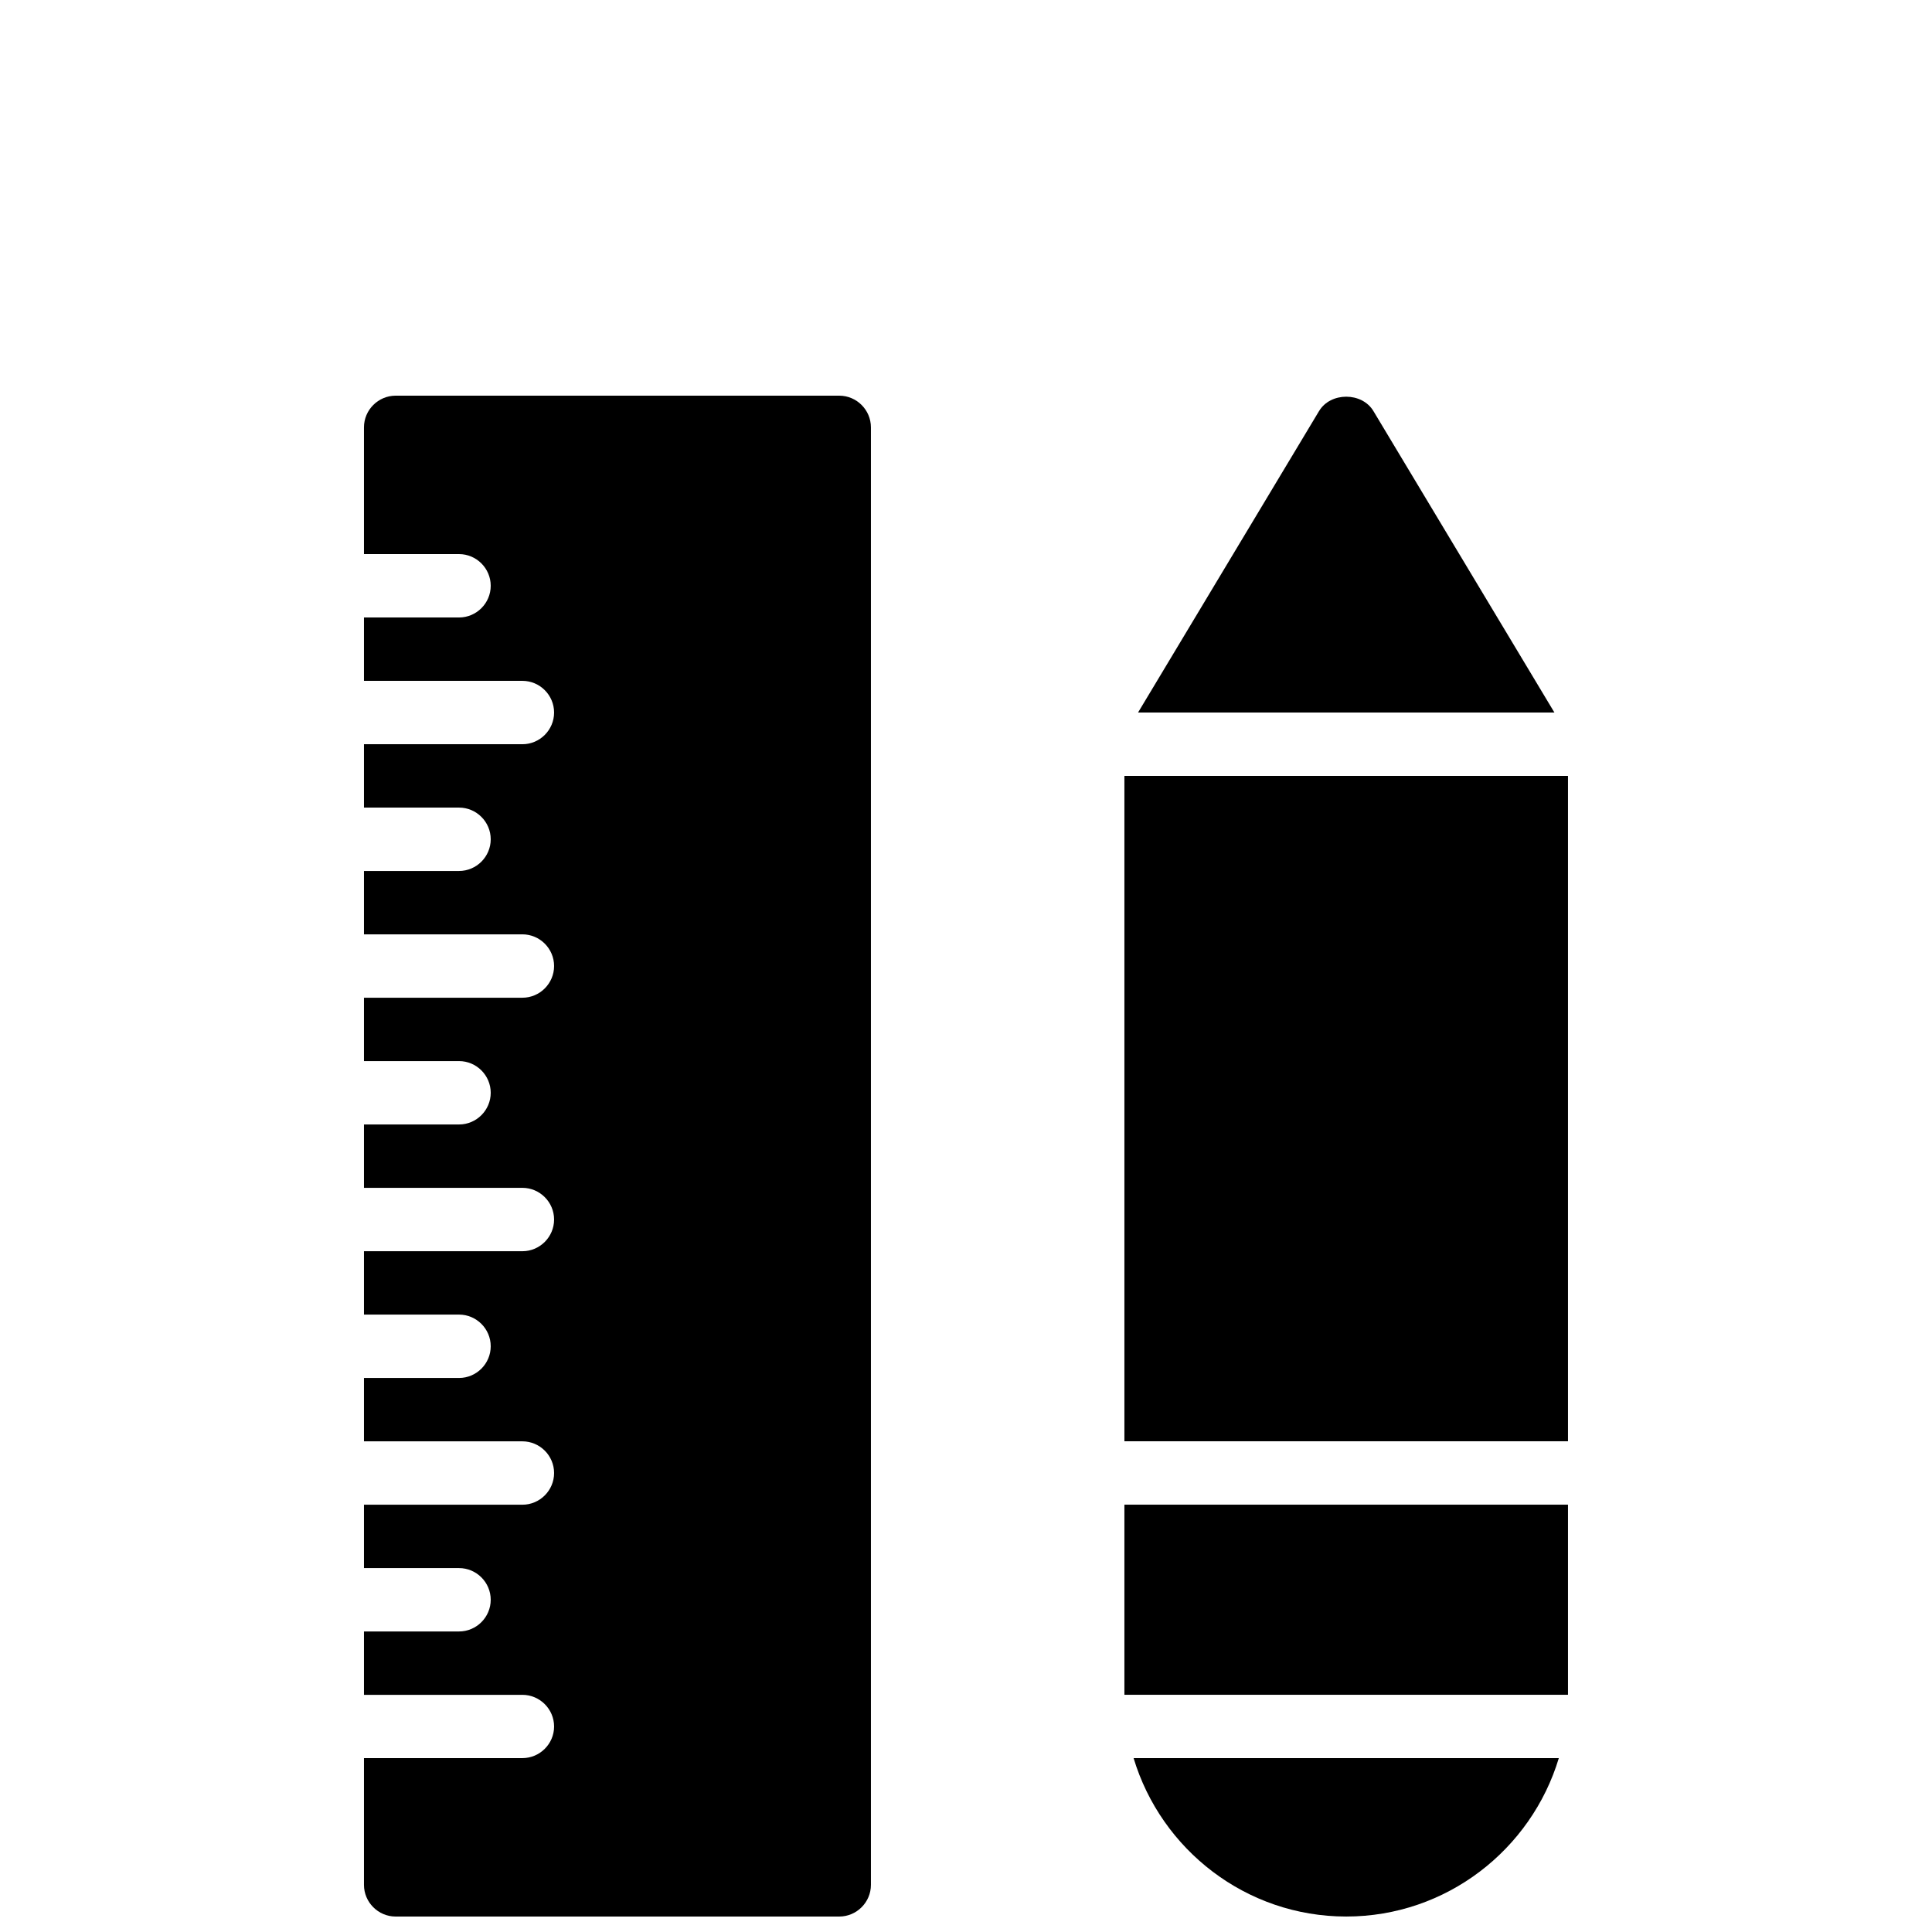
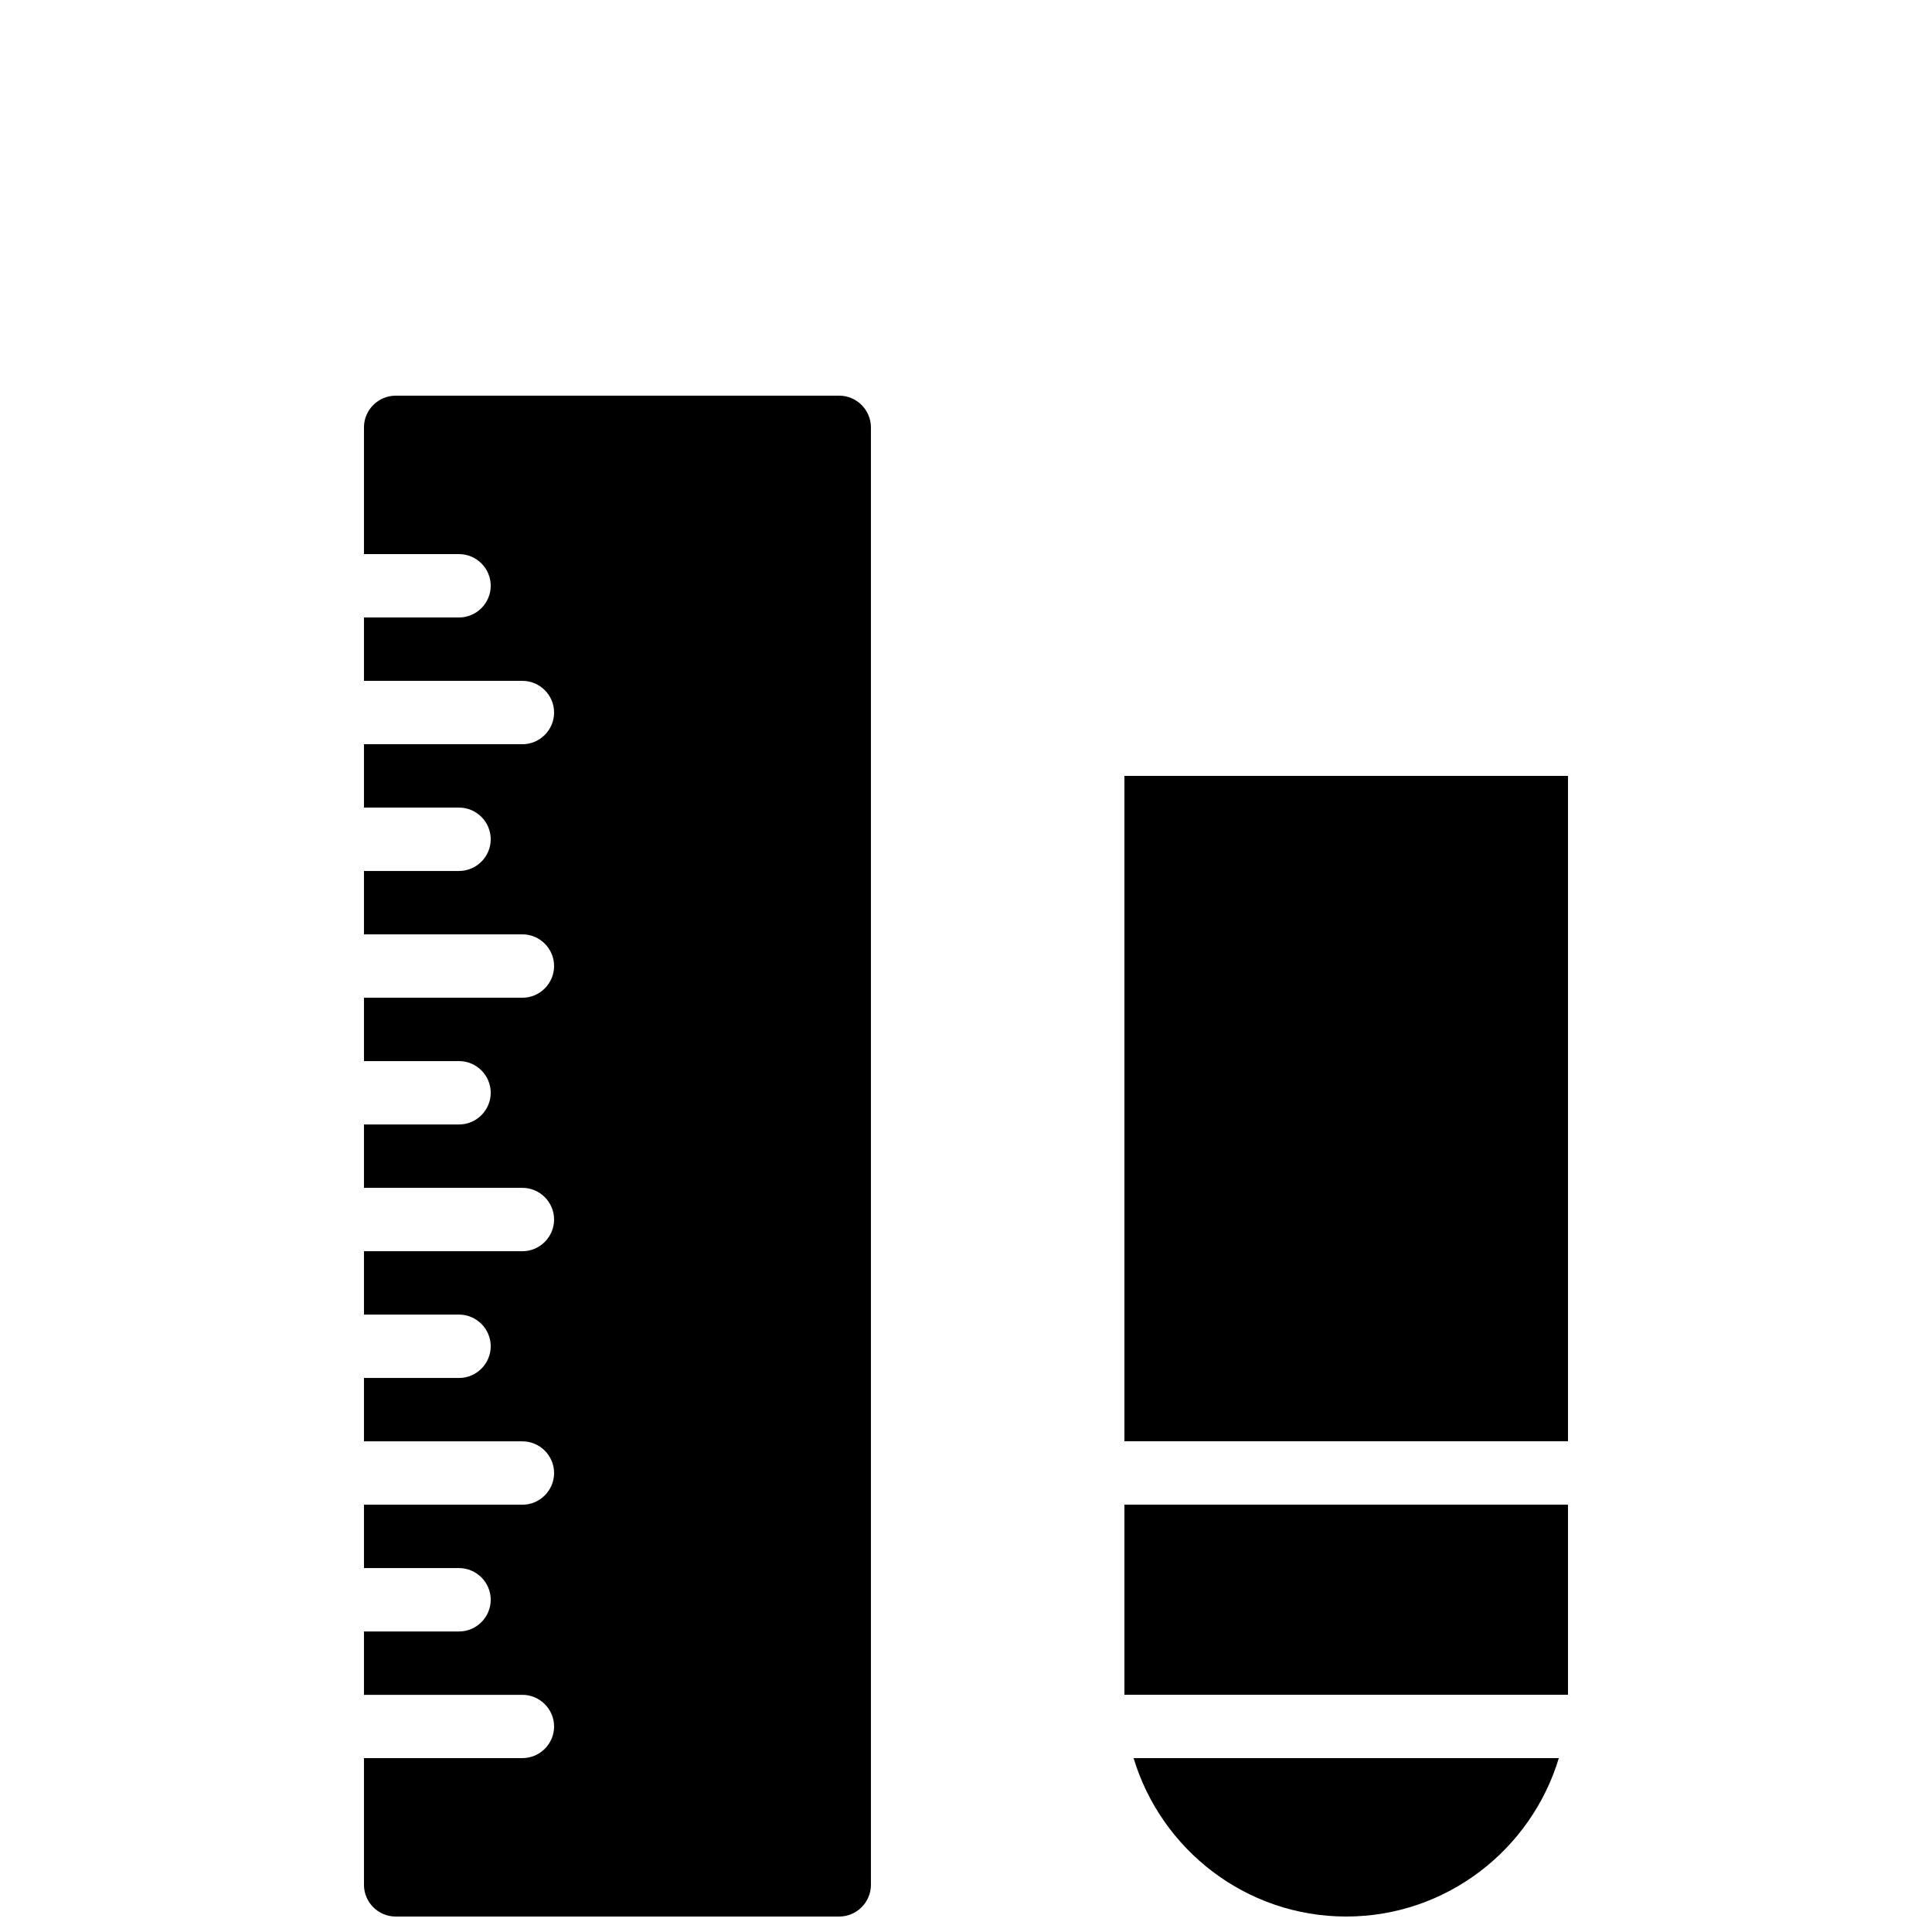
<svg xmlns="http://www.w3.org/2000/svg" width="800px" height="800px" version="1.1" viewBox="144 144 512 512">
  <defs>
    <clipPath id="b">
      <path d="m240 248h135v403.9h-135z" />
    </clipPath>
    <clipPath id="a">
      <path d="m444 609h114v42.902h-114z" />
    </clipPath>
  </defs>
  <g clip-path="url(#b)">
    <path d="m282.44 609.92h-41.984v33.586c0 4.617 3.777 8.398 8.398 8.398h117.55c4.617 0 8.398-3.777 8.398-8.398v-386.25c0-4.617-3.777-8.398-8.398-8.398h-117.55c-4.617 0-8.398 3.777-8.398 8.398v33.586h25.191c4.617 0 8.398 3.777 8.398 8.398 0 4.617-3.777 8.398-8.398 8.398h-25.191v16.793h41.984c4.617 0 8.398 3.777 8.398 8.398 0 4.617-3.777 8.398-8.398 8.398h-41.984v16.793h25.191c4.617 0 8.398 3.777 8.398 8.398 0 4.617-3.777 8.398-8.398 8.398h-25.191v16.793h41.984c4.617 0 8.398 3.777 8.398 8.398 0 4.617-3.777 8.398-8.398 8.398h-41.984v16.793h25.191c4.617 0 8.398 3.777 8.398 8.398 0 4.617-3.777 8.398-8.398 8.398h-25.191v16.793h41.984c4.617 0 8.398 3.777 8.398 8.398 0 4.617-3.777 8.398-8.398 8.398h-41.984v16.793h25.191c4.617 0 8.398 3.777 8.398 8.398 0 4.617-3.777 8.398-8.398 8.398h-25.191v16.793h41.984c4.617 0 8.398 3.777 8.398 8.398 0 4.617-3.777 8.398-8.398 8.398h-41.984v16.793h25.191c4.617 0 8.398 3.777 8.398 8.398 0 4.617-3.777 8.398-8.398 8.398h-25.191v16.793h41.984c4.617 0 8.398 3.777 8.398 8.398 0 4.594-3.777 8.371-8.398 8.371z" />
  </g>
-   <path d="m493.54 252.97-47.945 79.855h110.34l-47.945-79.855c-3.027-5.121-11.422-5.121-14.445 0z" />
  <path d="m441.98 349.62h117.55v176.33h-117.55z" />
  <g clip-path="url(#a)">
    <path d="m500.76 651.9c26.535 0 49.039-17.719 56.344-41.984h-112.69c7.305 24.27 29.809 41.984 56.344 41.984z" />
  </g>
  <path d="m441.98 542.75h117.55v50.383h-117.55z" />
</svg>